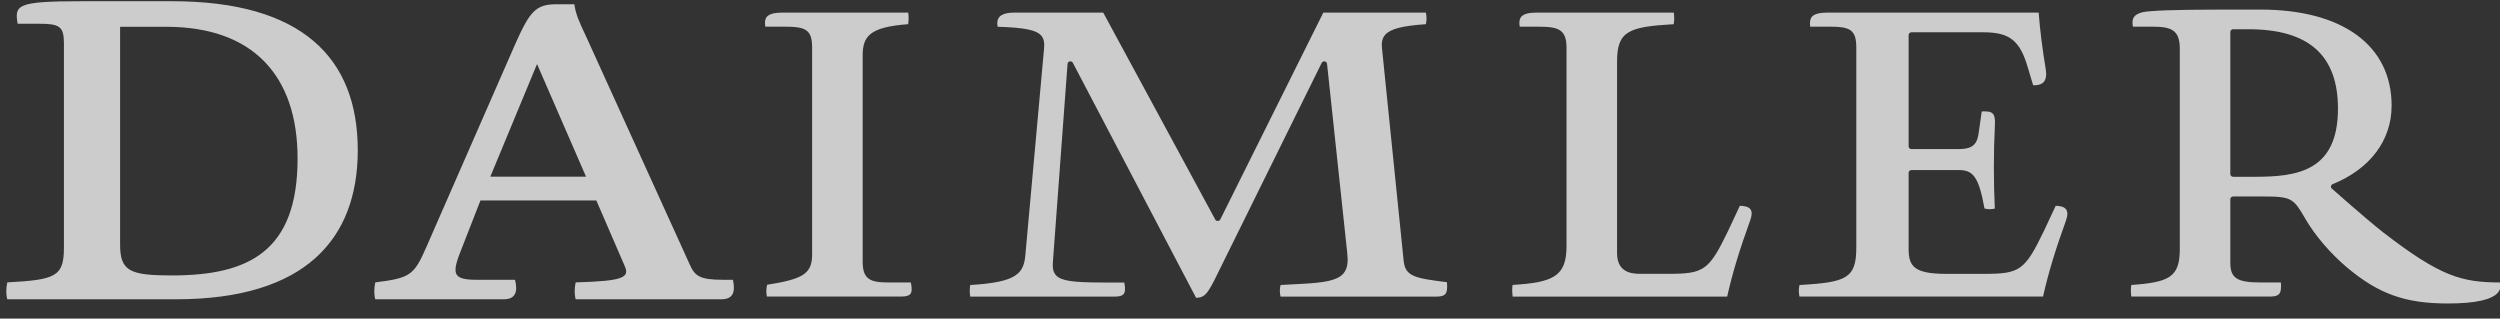
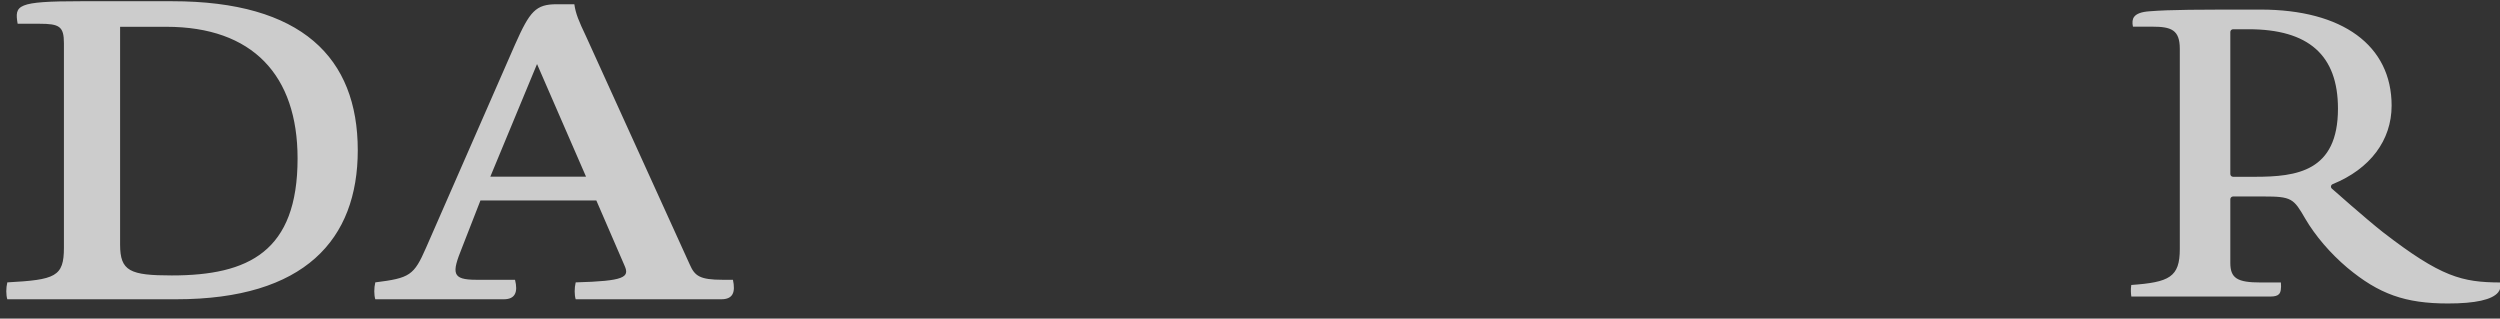
<svg xmlns="http://www.w3.org/2000/svg" width="102" height="13" viewBox="0 0 102 13">
  <rect x="0" y="0" width="102" height="13" fill="#333333" stroke="none" />
  <g fill="#FFF" fill-rule="evenodd" opacity=".75">
-     <path d="M36.778,0.515 L31.29,0.515 C31.256,0.65 31.258,0.834 31.298,0.996 C32.718,1.223 33.135,1.422 33.135,2.224 L33.135,10.673 C33.135,11.409 32.869,11.526 32.012,11.526 L31.226,11.526 C31.194,11.709 31.213,11.839 31.284,11.924 C31.38,12.04 31.588,12.1 31.902,12.1 L37.054,12.1 C37.078,11.967 37.077,11.766 37.052,11.627 C35.467,11.509 35.197,11.131 35.197,10.338 L35.197,1.942 C35.197,1.207 35.511,1.089 36.265,1.089 L37.162,1.089 C37.215,0.85 37.207,0.7 37.143,0.621 C37.086,0.549 36.966,0.515 36.778,0.515" transform="matrix(1 0 0 -1 0 12.614)" />
-     <path d="M48.8,0.515 L43.773,10.102 C43.754,10.14 43.714,10.163 43.671,10.163 C43.663,10.163 43.655,10.162 43.648,10.161 C43.597,10.151 43.559,10.111 43.556,10.06 L42.969,2.125 C42.946,1.831 42.927,1.598 43.092,1.427 C43.302,1.21 43.758,1.14 44.972,1.14 L45.87,1.14 C45.92,0.905 45.912,0.751 45.844,0.669 C45.788,0.6 45.676,0.566 45.503,0.566 L39.585,0.566 C39.559,0.723 39.559,0.882 39.586,1.038 C41.548,1.153 41.783,1.527 41.842,2.339 L42.594,10.644 C42.613,10.849 42.621,11.062 42.473,11.223 C42.269,11.445 41.802,11.539 40.702,11.575 C40.671,11.74 40.692,11.87 40.764,11.962 C40.865,12.087 41.073,12.151 41.38,12.151 L45.012,12.151 L49.582,3.709 C49.602,3.673 49.64,3.65 49.684,3.65 L49.686,3.65 C49.729,3.651 49.768,3.675 49.788,3.713 L53.991,12.151 L58.174,12.151 C58.212,11.994 58.212,11.836 58.174,11.679 C57.208,11.613 56.725,11.487 56.514,11.245 C56.359,11.068 56.368,10.851 56.389,10.66 L57.268,2.036 C57.331,1.381 57.73,1.317 59.036,1.152 C59.058,0.886 59.036,0.74 58.961,0.661 C58.902,0.598 58.793,0.566 58.629,0.566 L52.246,0.566 C52.208,0.724 52.209,0.88 52.247,1.038 L53.155,1.087 C54.034,1.137 54.556,1.218 54.808,1.503 C55.004,1.726 55,2.045 54.966,2.358 L54.143,10.064 C54.137,10.113 54.099,10.153 54.048,10.162 C54.041,10.163 54.035,10.163 54.029,10.163 C53.985,10.163 53.944,10.139 53.925,10.1 L49.525,1.192 C49.227,0.618 49.106,0.525 48.8,0.515" transform="matrix(1 0 0 -1 0 12.666)" />
-     <path d="M70.469,0.514 L61.717,0.514 C61.698,0.662 61.687,0.824 61.714,0.988 C63.388,1.095 63.914,1.342 63.914,2.578 L63.914,10.673 C63.914,11.407 63.583,11.525 62.791,11.525 L62.005,11.525 C61.973,11.708 61.992,11.839 62.063,11.924 C62.158,12.041 62.367,12.1 62.681,12.1 L68.291,12.1 C68.314,11.967 68.313,11.765 68.288,11.627 C66.447,11.521 65.976,11.343 65.976,10.108 L65.976,2.295 C65.976,1.53 66.511,1.442 66.915,1.442 L68.088,1.442 C69.525,1.442 69.729,1.588 70.502,3.184 L70.986,4.218 C71.141,4.216 71.335,4.189 71.419,4.076 C71.487,3.982 71.484,3.829 71.408,3.622 C70.969,2.414 70.678,1.451 70.469,0.514" transform="matrix(1 0 0 -1 0 12.614)" />
-     <path d="M83.356,0.514 L73.419,0.514 C73.383,0.671 73.383,0.829 73.421,0.985 C75.325,1.093 75.737,1.251 75.737,2.507 L75.737,10.672 C75.737,11.408 75.475,11.526 74.633,11.526 L73.853,11.526 C73.832,11.725 73.856,11.849 73.93,11.933 C74.028,12.043 74.24,12.099 74.559,12.099 L83.178,12.099 C83.23,11.401 83.329,10.611 83.464,9.806 C83.507,9.557 83.479,9.376 83.383,9.267 C83.304,9.178 83.173,9.133 82.991,9.133 C82.979,9.133 82.965,9.133 82.952,9.134 L82.736,9.855 C82.416,10.959 81.992,11.296 80.921,11.296 L77.988,11.296 C77.924,11.296 77.872,11.246 77.872,11.184 L77.872,6.642 C77.872,6.58 77.924,6.531 77.988,6.531 L79.912,6.531 C80.543,6.531 80.682,6.768 80.741,7.266 L80.855,8.069 L80.975,8.069 C81.141,8.069 81.242,8.042 81.301,7.98 C81.378,7.902 81.407,7.75 81.392,7.516 C81.337,6.416 81.336,5.238 81.388,4.103 C81.325,4.087 81.253,4.078 81.18,4.078 C81.103,4.078 81.031,4.087 80.967,4.107 C80.731,5.436 80.482,5.675 79.912,5.675 L77.988,5.675 C77.924,5.675 77.872,5.625 77.872,5.564 L77.872,2.453 C77.872,1.753 78.093,1.44 79.399,1.44 L80.975,1.44 C82.413,1.44 82.616,1.587 83.389,3.184 L83.872,4.216 C84.022,4.214 84.21,4.187 84.294,4.073 C84.366,3.978 84.366,3.825 84.294,3.62 C83.863,2.435 83.564,1.444 83.356,0.514" transform="matrix(1 0 0 -1 0 12.613)" />
    <path fill-rule="nonzero" d="M99.875 12.382C98.135 12.382 97.062 12 95.771 10.924 95.076 10.336 94.465 9.624 94.054 8.921 93.576 8.093 93.499 8.016 92.34 8.016L91.112 8.016C91.049 8.016 90.997 8.067 90.997 8.127L90.997 10.725C90.997 11.347 91.274 11.525 92.231 11.525L93.061 11.525C93.08 11.782 93.056 11.923 92.983 12 92.921 12.067 92.807 12.099 92.634 12.099L86.958 12.099C86.941 11.981 86.928 11.802 86.956 11.627 88.511 11.516 88.936 11.307 88.936 10.16L88.936 1.994C88.936 1.219 88.589 1.088 87.813 1.088L87.024 1.088C86.987.913 87.003.781 87.072.688 87.165.56 87.375.483 87.692.461 88.569.391 89.641.391 92.231.391 95.579.391 97.578 1.856 97.578 4.309 97.578 5.724 96.702 6.891 95.174 7.513 95.138 7.527 95.111 7.559 95.105 7.596 95.098 7.633 95.111 7.671 95.141 7.696 95.155 7.708 96.525 8.924 97.217 9.468 99.6 11.311 100.455 11.518 102.017 11.525 102.044 11.686 102.014 11.817 101.926 11.926 101.683 12.229 100.993 12.382 99.875 12.382zM91.112 1.193C91.049 1.193 90.997 1.243 90.997 1.304L90.997 7.102C90.997 7.163 91.049 7.213 91.112 7.213L91.992 7.213C93.71 7.213 95.389 6.998 95.389 4.433 95.389 2.253 94.194 1.193 91.737 1.193L91.112 1.193zM1.6.969L.72.969C.592.209.665.05 3.305.05L7.026.05C12.306.05 14.597 2.348 14.597 6.13 14.597 9.771 12.434 12.21 7.191 12.21L.298 12.21C.243 12.033.243 11.751.298 11.521 2.26 11.415 2.608 11.291 2.608 10.107L2.608 1.764C2.608 1.076 2.425.969 1.6.969zM12.141 6.466C12.141 3.072 10.307 1.093 6.787 1.093L4.9 1.093 4.9 9.983C4.9 11.062 5.303 11.238 7.008 11.238 10.142 11.238 12.141 10.266 12.141 6.466zM23.433.173C23.488.562 23.616.863 23.91 1.482L28.144 10.796C28.346 11.256 28.548 11.415 29.482 11.415L29.904 11.415C30.014 11.927 29.904 12.21 29.427 12.21L23.488 12.21C23.433 12.033 23.433 11.751 23.488 11.521 25.486 11.468 25.688 11.309 25.486 10.849L24.331 8.18 19.602 8.18 18.85 10.107C18.429 11.149 18.429 11.415 19.436 11.415L21.013 11.415C21.142 11.927 21.013 12.21 20.555 12.21L15.312 12.21C15.257 12.033 15.257 11.751 15.312 11.521 16.724 11.344 16.889 11.238 17.383 10.107L21.013 1.818C21.618.456 21.856.173 22.718.173L23.433.173zM23.91 7.208L21.911 2.613 20.005 7.208 23.91 7.208z" />
  </g>
</svg>